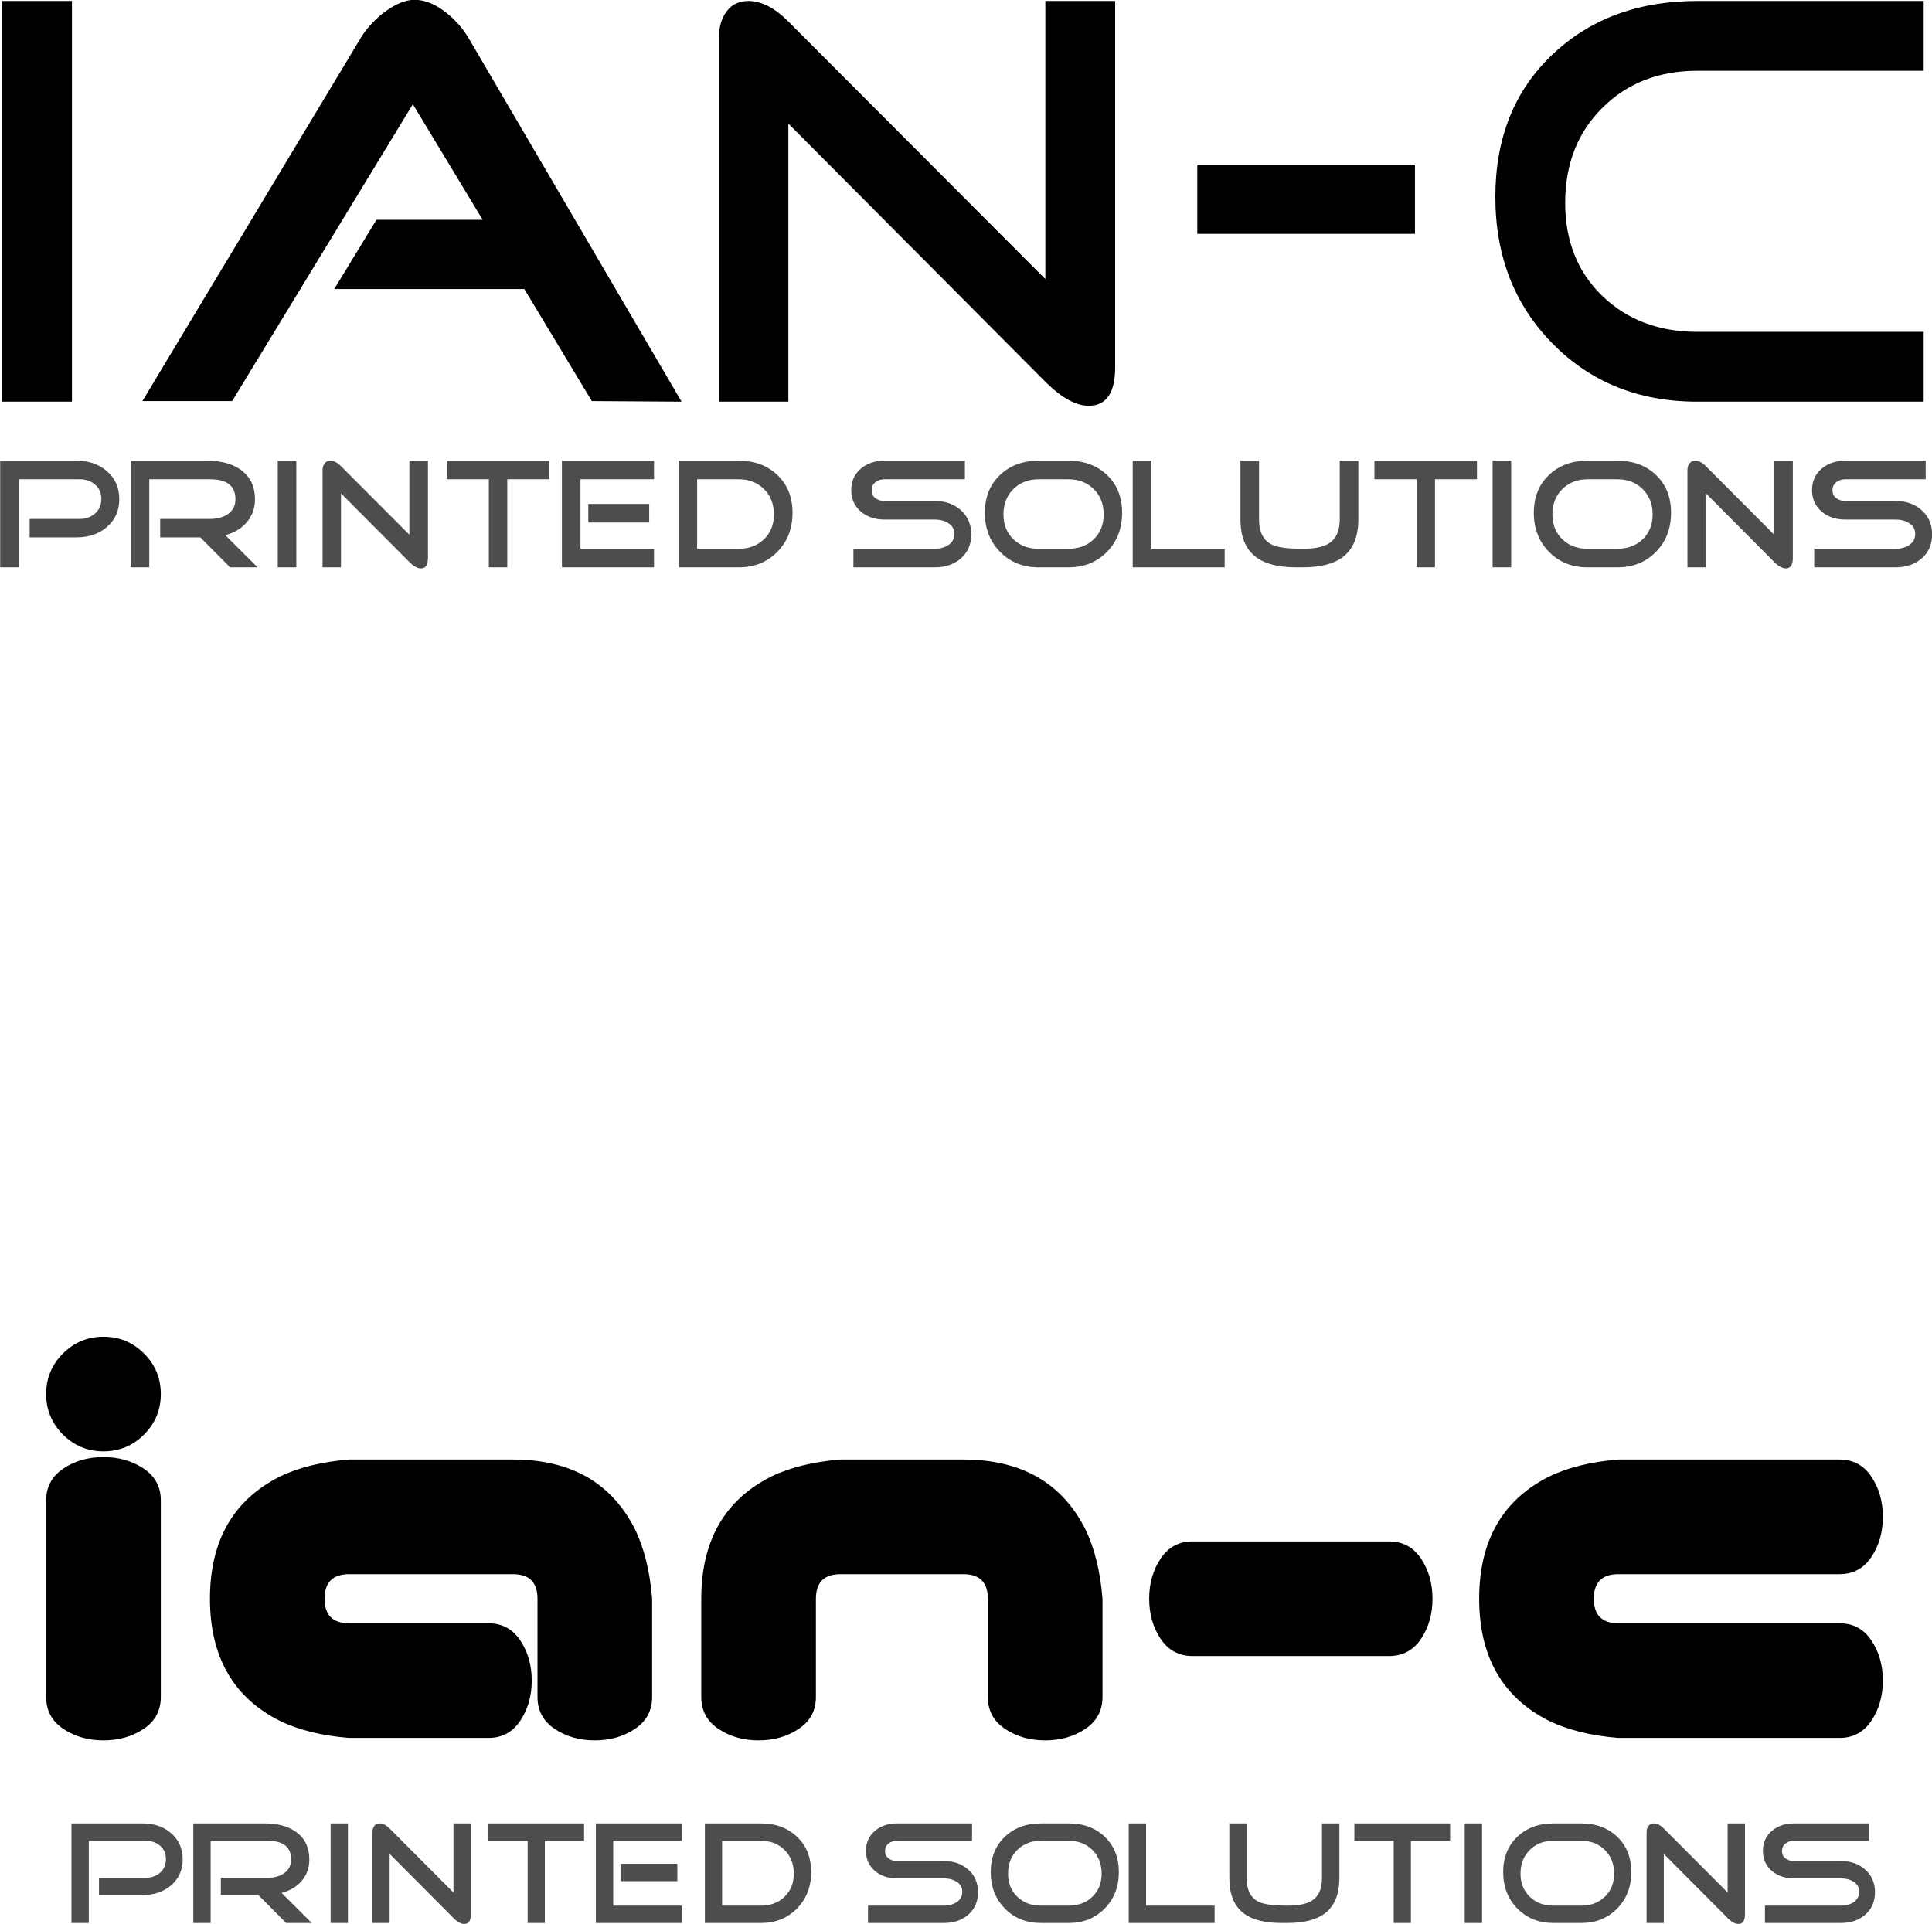
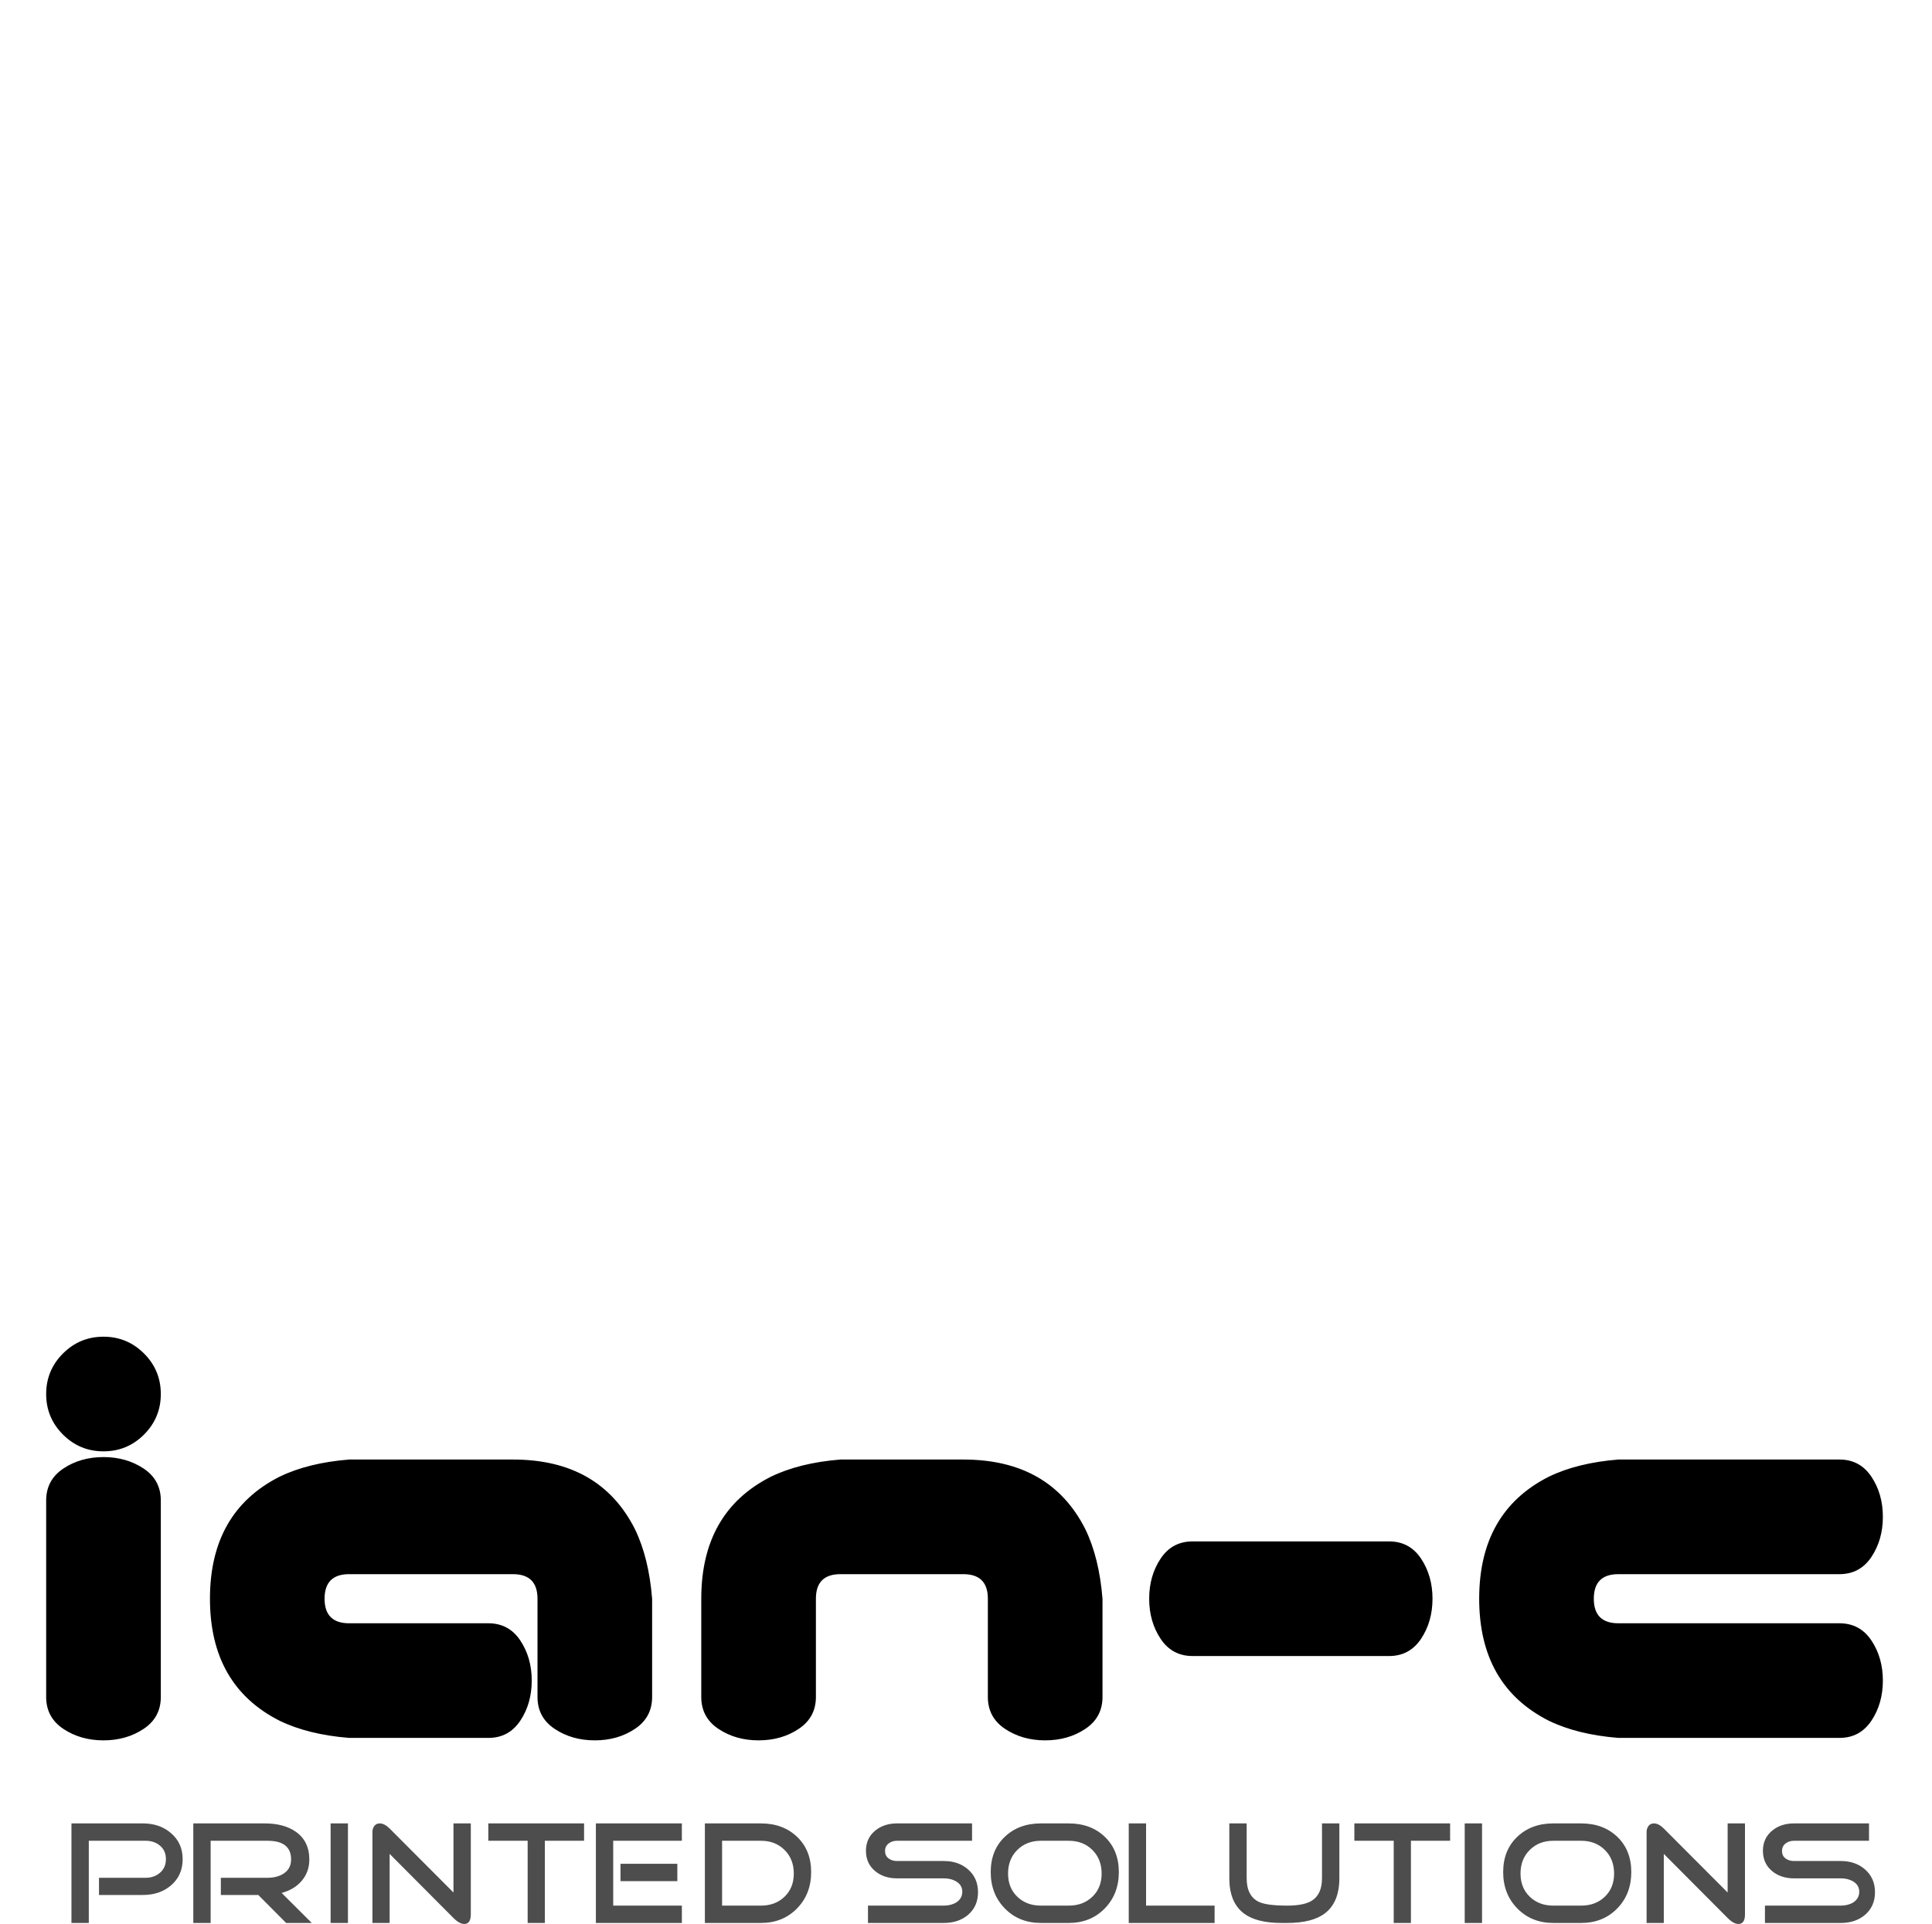
<svg xmlns="http://www.w3.org/2000/svg" width="458.7pt" height="456.9pt" viewBox="0 0 458.7 456.9" version="1.1">
  <defs>
    <clipPath id="clip1">
-       <path d="M 16 432 L 446 432 L 446 456.898 L 16 456.898 Z M 16 432 " />
+       <path d="M 16 432 L 446 432 L 446 456.898 L 16 456.898 M 16 432 " />
    </clipPath>
    <clipPath id="clip2">
-       <path d="M 0 109 L 458.699 109 L 458.699 135 L 0 135 Z M 0 109 " />
-     </clipPath>
+       </clipPath>
  </defs>
  <g id="surface1">
    <path style=" stroke:none;fill-rule:evenodd;fill:rgb(0%,0%,0%);fill-opacity:1;" d="M 24.57 344.629 C 20.812 344.629 17.605 343.301 14.949 340.645 C 12.289 337.988 10.961 334.777 10.961 331.02 C 10.961 327.262 12.289 324.055 14.949 321.398 C 17.605 318.738 20.812 317.41 24.57 317.41 C 28.332 317.41 31.539 318.738 34.195 321.398 C 36.852 324.055 38.18 327.262 38.18 331.02 C 38.18 334.777 36.852 337.988 34.195 340.645 C 31.539 343.301 28.332 344.629 24.57 344.629 Z M 10.961 402.953 L 10.961 356.293 C 10.961 353.055 12.324 350.527 15.043 348.711 C 17.766 346.898 20.941 345.992 24.57 345.992 C 28.199 345.992 31.371 346.898 34.098 348.711 C 36.82 350.527 38.18 353.055 38.18 356.293 L 38.18 402.953 C 38.18 406.195 36.82 408.723 34.098 410.535 C 31.371 412.352 28.199 413.258 24.57 413.258 C 20.941 413.258 17.766 412.352 15.043 410.535 C 12.324 408.723 10.961 406.195 10.961 402.953 Z M 127.613 402.953 L 127.613 379.625 C 127.613 375.734 125.664 373.793 121.781 373.793 L 82.895 373.793 C 79.008 373.793 77.062 375.734 77.062 379.625 C 77.062 383.512 79.008 385.457 82.895 385.457 L 115.945 385.457 C 119.188 385.457 121.715 386.816 123.527 389.539 C 125.344 392.262 126.246 395.438 126.246 399.066 C 126.246 402.695 125.344 405.871 123.527 408.594 C 121.715 411.312 119.188 412.676 115.945 412.676 L 82.895 412.676 C 76.414 412.156 70.906 410.797 66.371 408.594 C 55.355 403.02 49.848 393.363 49.848 379.625 C 49.848 365.887 55.355 356.23 66.371 350.656 C 70.906 348.453 76.414 347.094 82.895 346.574 L 121.781 346.574 C 135.52 346.574 145.176 352.082 150.746 363.098 C 152.949 367.637 154.312 373.145 154.828 379.625 L 154.828 402.953 C 154.828 406.195 153.469 408.723 150.746 410.535 C 148.027 412.352 144.852 413.258 141.223 413.258 C 137.594 413.258 134.414 412.352 131.695 410.535 C 128.973 408.723 127.613 406.195 127.613 402.953 Z M 234.539 402.953 L 234.539 379.625 C 234.539 375.734 232.598 373.793 228.703 373.793 L 199.547 373.793 C 195.656 373.793 193.715 375.734 193.715 379.625 L 193.715 402.953 C 193.715 406.195 192.352 408.723 189.629 410.535 C 186.91 412.352 183.734 413.258 180.105 413.258 C 176.477 413.258 173.301 412.352 170.578 410.535 C 167.855 408.723 166.496 406.195 166.496 402.953 L 166.496 379.625 C 166.496 365.887 172.004 356.23 183.02 350.656 C 187.555 348.453 193.066 347.094 199.547 346.574 L 228.703 346.574 C 242.445 346.574 252.102 352.082 257.676 363.098 C 259.879 367.637 261.238 373.145 261.758 379.625 L 261.758 402.953 C 261.758 406.195 260.398 408.723 257.676 410.535 C 254.953 412.352 251.777 413.258 248.148 413.258 C 244.52 413.258 241.344 412.352 238.621 410.535 C 235.902 408.723 234.539 406.195 234.539 402.953 Z M 283.145 393.234 C 279.902 393.234 277.371 391.871 275.562 389.152 C 273.746 386.43 272.84 383.254 272.84 379.625 C 272.84 375.996 273.746 372.82 275.562 370.098 C 277.371 367.375 279.902 366.016 283.145 366.016 L 329.805 366.016 C 333.039 366.016 335.57 367.375 337.387 370.098 C 339.199 372.82 340.109 375.996 340.109 379.625 C 340.109 383.254 339.199 386.43 337.387 389.152 C 335.57 391.871 333.039 393.234 329.805 393.234 Z M 384.238 412.676 C 377.758 412.156 372.246 410.797 367.715 408.594 C 356.699 403.02 351.191 393.363 351.191 379.625 C 351.191 365.887 356.699 356.23 367.715 350.656 C 372.246 348.453 377.758 347.094 384.238 346.574 L 436.73 346.574 C 439.973 346.574 442.496 347.934 444.316 350.656 C 446.129 353.379 447.035 356.555 447.035 360.184 C 447.035 363.812 446.129 366.988 444.316 369.711 C 442.496 372.43 439.973 373.793 436.73 373.793 L 384.238 373.793 C 380.352 373.793 378.406 375.734 378.406 379.625 C 378.406 383.512 380.352 385.457 384.238 385.457 L 436.73 385.457 C 439.973 385.457 442.496 386.816 444.316 389.539 C 446.129 392.262 447.035 395.438 447.035 399.066 C 447.035 402.695 446.129 405.871 444.316 408.594 C 442.496 411.312 439.973 412.676 436.73 412.676 Z M 384.238 412.676 " />
    <g clip-path="url(#clip1)" clip-rule="nonzero">
      <path style=" stroke:none;fill-rule:evenodd;fill:rgb(30.2%,30.2%,30.2%);fill-opacity:1;" d="M 43.367 441.496 C 43.367 444.078 42.418 446.168 40.531 447.758 C 38.777 449.234 36.574 449.973 33.918 449.973 L 23.504 449.973 L 23.504 445.891 L 34.578 445.891 C 35.941 445.891 37.082 445.484 38.004 444.68 C 38.93 443.871 39.391 442.797 39.391 441.461 C 39.391 440.121 38.93 439.062 38.004 438.277 C 37.082 437.492 35.941 437.102 34.578 437.102 L 21.082 437.102 L 21.082 456.617 L 16.965 456.617 L 16.965 432.98 L 33.918 432.98 C 36.574 432.98 38.777 433.73 40.531 435.23 C 42.418 436.801 43.367 438.887 43.367 441.496 Z M 74.027 456.617 L 67.938 456.617 L 61.328 449.973 L 52.434 449.973 L 52.434 445.891 L 63.508 445.891 C 65.031 445.891 66.312 445.555 67.352 444.887 C 68.527 444.102 69.113 442.984 69.113 441.531 C 69.113 438.578 67.246 437.102 63.508 437.102 L 50.012 437.102 L 50.012 456.617 L 45.895 456.617 L 45.895 432.98 L 62.852 432.98 C 65.895 432.98 68.352 433.641 70.223 434.953 C 72.367 436.453 73.441 438.656 73.441 441.562 C 73.441 443.547 72.816 445.254 71.57 446.688 C 70.414 448.023 68.848 448.957 66.867 449.488 Z M 82.609 456.617 L 78.492 456.617 L 78.492 432.98 L 82.609 432.98 Z M 111.781 454.574 C 111.781 456.098 111.262 456.859 110.227 456.859 C 109.465 456.859 108.609 456.387 107.664 455.441 L 92.508 440.215 L 92.508 456.617 L 88.422 456.617 L 88.422 435.023 C 88.422 434.469 88.574 433.992 88.871 433.586 C 89.172 433.184 89.602 432.98 90.152 432.98 C 90.914 432.98 91.699 433.387 92.508 434.191 L 107.664 449.387 L 107.664 432.98 L 111.781 432.98 Z M 138.672 437.102 L 129.363 437.102 L 129.363 456.617 L 125.277 456.617 L 125.277 437.102 L 115.934 437.102 L 115.934 432.98 L 138.672 432.98 Z M 160.816 446.688 L 147.32 446.688 L 147.32 442.566 L 160.816 442.566 Z M 161.891 456.617 L 141.473 456.617 L 141.473 432.98 L 161.891 432.98 L 161.891 437.102 L 145.59 437.102 L 145.59 452.5 L 161.891 452.5 Z M 192.586 444.539 C 192.586 448.023 191.461 450.906 189.211 453.191 C 186.961 455.477 184.117 456.617 180.68 456.617 L 167.355 456.617 L 167.355 432.98 L 180.68 432.98 C 184.164 432.98 187.02 434.043 189.246 436.164 C 191.473 438.289 192.586 441.078 192.586 444.539 Z M 188.465 444.887 C 188.465 442.602 187.734 440.734 186.27 439.281 C 184.805 437.828 182.941 437.102 180.68 437.102 L 171.441 437.102 L 171.441 452.5 L 180.68 452.5 C 182.941 452.5 184.805 451.797 186.27 450.387 C 187.734 448.98 188.465 447.148 188.465 444.887 Z M 232.203 449.316 C 232.203 451.555 231.41 453.352 229.82 454.715 C 228.297 455.984 226.395 456.617 224.109 456.617 L 206.078 456.617 L 206.078 452.5 L 224.109 452.5 C 225.238 452.5 226.219 452.246 227.051 451.738 C 227.996 451.113 228.469 450.273 228.469 449.211 C 228.469 448.152 227.984 447.332 227.016 446.754 C 226.203 446.27 225.238 446.027 224.109 446.027 L 212.965 446.027 C 210.914 446.027 209.195 445.461 207.809 444.332 C 206.328 443.109 205.594 441.496 205.594 439.488 C 205.594 437.504 206.328 435.898 207.809 434.68 C 209.195 433.547 210.914 432.98 212.965 432.98 L 230.789 432.98 L 230.789 437.102 L 212.965 437.102 C 212.184 437.102 211.512 437.32 210.961 437.758 C 210.406 438.195 210.129 438.785 210.129 439.523 C 210.129 440.285 210.406 440.871 210.961 441.285 C 211.512 441.703 212.184 441.91 212.965 441.91 L 224.109 441.91 C 226.395 441.91 228.297 442.566 229.82 443.883 C 231.41 445.266 232.203 447.078 232.203 449.316 Z M 265.637 444.539 C 265.637 448.023 264.516 450.906 262.277 453.191 C 260.039 455.477 257.191 456.617 253.73 456.617 L 247.121 456.617 C 243.684 456.617 240.84 455.477 238.59 453.191 C 236.344 450.906 235.219 448.023 235.219 444.539 C 235.219 441.078 236.328 438.289 238.555 436.164 C 240.781 434.043 243.637 432.98 247.121 432.98 L 253.73 432.98 C 257.238 432.98 260.098 434.043 262.312 436.164 C 264.527 438.289 265.637 441.078 265.637 444.539 Z M 261.551 444.887 C 261.551 442.602 260.82 440.734 259.355 439.281 C 257.891 437.828 256.016 437.102 253.73 437.102 L 247.121 437.102 C 244.859 437.102 242.996 437.828 241.531 439.281 C 240.066 440.734 239.336 442.602 239.336 444.887 C 239.336 447.148 240.066 448.98 241.531 450.387 C 242.996 451.797 244.859 452.5 247.121 452.5 L 253.73 452.5 C 256.016 452.5 257.891 451.797 259.355 450.387 C 260.82 448.98 261.551 447.148 261.551 444.887 Z M 288.371 456.617 L 267.988 456.617 L 267.988 432.98 L 272.105 432.98 L 272.105 452.5 L 288.371 452.5 Z M 317.992 445.992 C 317.992 449.801 316.852 452.578 314.566 454.332 C 312.559 455.855 309.578 456.617 305.637 456.617 L 304.219 456.617 C 300.273 456.617 297.297 455.855 295.289 454.332 C 293.008 452.578 291.867 449.801 291.867 445.992 L 291.867 432.98 L 295.984 432.98 L 295.984 445.992 C 295.984 448.832 296.965 450.711 298.926 451.633 C 300.195 452.211 302.43 452.5 305.637 452.5 C 308.312 452.5 310.273 452.094 311.52 451.289 C 313.09 450.273 313.871 448.508 313.871 445.992 L 313.871 432.98 L 317.992 432.98 Z M 344.289 437.102 L 334.984 437.102 L 334.984 456.617 L 330.898 456.617 L 330.898 437.102 L 321.555 437.102 L 321.555 432.98 L 344.289 432.98 Z M 351.871 456.617 L 347.754 456.617 L 347.754 432.98 L 351.871 432.98 Z M 387.305 444.539 C 387.305 448.023 386.188 450.906 383.949 453.191 C 381.711 455.477 378.863 456.617 375.402 456.617 L 368.789 456.617 C 365.355 456.617 362.512 455.477 360.262 453.191 C 358.012 450.906 356.887 448.023 356.887 444.539 C 356.887 441.078 357.996 438.289 360.227 436.164 C 362.453 434.043 365.309 432.98 368.789 432.98 L 375.402 432.98 C 378.906 432.98 381.77 434.043 383.984 436.164 C 386.199 438.289 387.305 441.078 387.305 444.539 Z M 383.223 444.887 C 383.223 442.602 382.488 440.734 381.023 439.281 C 379.559 437.828 377.684 437.102 375.402 437.102 L 368.789 437.102 C 366.531 437.102 364.664 437.828 363.203 439.281 C 361.738 440.734 361.004 442.602 361.004 444.887 C 361.004 447.148 361.738 448.98 363.203 450.387 C 364.664 451.797 366.531 452.5 368.789 452.5 L 375.402 452.5 C 377.684 452.5 379.559 451.797 381.023 450.387 C 382.488 448.98 383.223 447.148 383.223 444.887 Z M 414.297 454.574 C 414.297 456.098 413.777 456.859 412.738 456.859 C 411.977 456.859 411.121 456.387 410.18 455.441 L 395.023 440.215 L 395.023 456.617 L 390.938 456.617 L 390.938 435.023 C 390.938 434.469 391.09 433.992 391.391 433.586 C 391.688 433.184 392.117 432.98 392.664 432.98 C 393.43 432.98 394.215 433.387 395.023 434.191 L 410.18 449.387 L 410.18 432.98 L 414.297 432.98 Z M 445.164 449.316 C 445.164 451.555 444.367 453.352 442.777 454.715 C 441.254 455.984 439.352 456.617 437.066 456.617 L 419.039 456.617 L 419.039 452.5 L 437.066 452.5 C 438.199 452.5 439.18 452.246 440.008 451.738 C 440.953 451.113 441.426 450.273 441.426 449.211 C 441.426 448.152 440.941 447.332 439.973 446.754 C 439.164 446.27 438.199 446.027 437.066 446.027 L 425.926 446.027 C 423.871 446.027 422.152 445.461 420.77 444.332 C 419.289 443.109 418.555 441.496 418.555 439.488 C 418.555 437.504 419.289 435.898 420.77 434.68 C 422.152 433.547 423.871 432.98 425.926 432.98 L 443.746 432.98 L 443.746 437.102 L 425.926 437.102 C 425.141 437.102 424.473 437.32 423.914 437.758 C 423.363 438.195 423.086 438.785 423.086 439.523 C 423.086 440.285 423.363 440.871 423.914 441.285 C 424.473 441.703 425.141 441.91 425.926 441.91 L 437.066 441.91 C 439.352 441.91 441.254 442.566 442.777 443.883 C 444.367 445.266 445.164 447.078 445.164 449.316 Z M 445.164 449.316 " />
    </g>
-     <path style=" stroke:none;fill-rule:evenodd;fill:rgb(0%,0%,0%);fill-opacity:1;" d="M 17.086 95.379 L 0.512 95.379 L 0.512 0.234 L 17.086 0.234 Z M 161.82 95.379 L 140.508 95.238 L 124.488 68.633 L 79.355 68.633 L 89.383 52.195 L 114.598 52.195 L 98.02 24.754 L 55.117 95.238 L 33.805 95.238 L 85.484 9.289 C 86.785 7.062 88.594 5.02 90.914 3.16 C 93.703 1.027 96.211 -0.043 98.438 -0.043 C 100.852 -0.043 103.359 0.98 105.961 3.023 C 108.191 4.785 109.996 6.875 111.395 9.289 Z M 264.766 87.16 C 264.766 93.289 262.676 96.355 258.496 96.355 C 255.43 96.355 251.996 94.449 248.188 90.645 L 187.172 29.352 L 187.172 95.379 L 170.734 95.379 L 170.734 8.457 C 170.734 6.227 171.34 4.301 172.547 2.676 C 173.754 1.051 175.473 0.234 177.699 0.234 C 180.766 0.234 183.922 1.863 187.172 5.113 L 248.188 66.266 L 248.188 0.234 L 264.766 0.234 Z M 335.945 55.539 L 284.266 55.539 L 284.266 39.102 L 335.945 39.102 Z M 456.723 95.379 L 402.949 95.379 C 389.113 95.379 377.664 90.781 368.613 81.59 C 359.559 72.395 355.031 60.785 355.031 46.762 C 355.031 32.832 359.512 21.598 368.473 13.051 C 377.438 4.508 388.93 0.234 402.949 0.234 L 456.723 0.234 L 456.723 16.812 L 402.949 16.812 C 393.852 16.812 386.352 19.738 380.453 25.59 C 374.559 31.441 371.609 38.961 371.609 48.156 C 371.609 57.258 374.559 64.641 380.453 70.305 C 386.352 75.969 393.852 78.801 402.949 78.801 L 456.723 78.801 Z M 456.723 95.379 " />
    <g clip-path="url(#clip2)" clip-rule="nonzero">
      <path style=" stroke:none;fill-rule:evenodd;fill:rgb(30.2%,30.2%,30.2%);fill-opacity:1;" d="M 28.32 118.516 C 28.32 121.285 27.309 123.52 25.281 125.227 C 23.402 126.809 21.039 127.598 18.199 127.598 L 7.043 127.598 L 7.043 123.223 L 18.906 123.223 C 20.363 123.223 21.586 122.793 22.574 121.926 C 23.562 121.062 24.059 119.91 24.059 118.48 C 24.059 117.047 23.562 115.91 22.574 115.07 C 21.586 114.227 20.363 113.809 18.906 113.809 L 4.449 113.809 L 4.449 134.715 L 0.039 134.715 L 0.039 109.398 L 18.199 109.398 C 21.039 109.398 23.402 110.199 25.281 111.805 C 27.309 113.488 28.32 115.723 28.32 118.516 Z M 61.164 134.715 L 54.641 134.715 L 47.559 127.598 L 38.031 127.598 L 38.031 123.223 L 49.895 123.223 C 51.527 123.223 52.898 122.863 54.008 122.148 C 55.27 121.309 55.898 120.109 55.898 118.551 C 55.898 115.391 53.898 113.809 49.895 113.809 L 35.438 113.809 L 35.438 134.715 L 31.027 134.715 L 31.027 109.398 L 49.191 109.398 C 52.453 109.398 55.086 110.102 57.086 111.512 C 59.383 113.117 60.535 115.477 60.535 118.59 C 60.535 120.715 59.867 122.543 58.531 124.074 C 57.293 125.508 55.617 126.512 53.492 127.078 Z M 70.355 134.715 L 65.945 134.715 L 65.945 109.398 L 70.355 109.398 Z M 101.605 132.527 C 101.605 134.16 101.051 134.973 99.938 134.973 C 99.121 134.973 98.207 134.469 97.195 133.453 L 80.957 117.145 L 80.957 134.715 L 76.586 134.715 L 76.586 111.582 C 76.586 110.992 76.746 110.477 77.066 110.047 C 77.387 109.613 77.844 109.398 78.438 109.398 C 79.254 109.398 80.094 109.828 80.957 110.695 L 97.195 126.969 L 97.195 109.398 L 101.605 109.398 Z M 130.406 113.809 L 120.438 113.809 L 120.438 134.715 L 116.062 134.715 L 116.062 113.809 L 106.055 113.809 L 106.055 109.398 L 130.406 109.398 Z M 154.133 124.074 L 139.676 124.074 L 139.676 119.664 L 154.133 119.664 Z M 155.281 134.715 L 133.41 134.715 L 133.41 109.398 L 155.281 109.398 L 155.281 113.809 L 137.82 113.809 L 137.82 130.305 L 155.281 130.305 Z M 188.16 121.777 C 188.16 125.508 186.953 128.598 184.547 131.047 C 182.137 133.492 179.09 134.715 175.41 134.715 L 161.137 134.715 L 161.137 109.398 L 175.41 109.398 C 179.141 109.398 182.199 110.535 184.578 112.809 C 186.969 115.082 188.16 118.07 188.16 121.777 Z M 183.746 122.148 C 183.746 119.703 182.965 117.699 181.395 116.145 C 179.828 114.586 177.828 113.809 175.41 113.809 L 165.512 113.809 L 165.512 130.305 L 175.41 130.305 C 177.828 130.305 179.828 129.551 181.395 128.043 C 182.965 126.535 183.746 124.57 183.746 122.148 Z M 230.605 126.895 C 230.605 129.289 229.746 131.219 228.047 132.676 C 226.414 134.035 224.371 134.715 221.93 134.715 L 202.617 134.715 L 202.617 130.305 L 221.93 130.305 C 223.141 130.305 224.191 130.031 225.078 129.488 C 226.094 128.82 226.602 127.918 226.602 126.781 C 226.602 125.645 226.078 124.77 225.039 124.148 C 224.18 123.633 223.141 123.371 221.93 123.371 L 209.996 123.371 C 207.789 123.371 205.953 122.766 204.473 121.555 C 202.891 120.246 202.098 118.516 202.098 116.367 C 202.098 114.242 202.891 112.523 204.473 111.215 C 205.953 110.004 207.789 109.398 209.996 109.398 L 229.086 109.398 L 229.086 113.809 L 209.996 113.809 C 209.152 113.809 208.438 114.043 207.844 114.512 C 207.246 114.98 206.953 115.613 206.953 116.402 C 206.953 117.219 207.246 117.848 207.844 118.293 C 208.438 118.738 209.152 118.961 209.996 118.961 L 221.93 118.961 C 224.371 118.961 226.414 119.664 228.047 121.074 C 229.746 122.555 230.605 124.496 230.605 126.895 Z M 266.414 121.777 C 266.414 125.508 265.215 128.598 262.816 131.047 C 260.422 133.492 257.367 134.715 253.66 134.715 L 246.578 134.715 C 242.898 134.715 239.852 133.492 237.445 131.047 C 235.035 128.598 233.828 125.508 233.828 121.777 C 233.828 118.07 235.02 115.082 237.406 112.809 C 239.789 110.535 242.848 109.398 246.578 109.398 L 253.66 109.398 C 257.414 109.398 260.48 110.535 262.855 112.809 C 265.227 115.082 266.414 118.07 266.414 121.777 Z M 262.039 122.148 C 262.039 119.703 261.254 117.699 259.684 116.145 C 258.117 114.586 256.109 113.809 253.66 113.809 L 246.578 113.809 C 244.16 113.809 242.164 114.586 240.594 116.145 C 239.023 117.699 238.242 119.703 238.242 122.148 C 238.242 124.57 239.023 126.535 240.594 128.043 C 242.164 129.551 244.16 130.305 246.578 130.305 L 253.66 130.305 C 256.109 130.305 258.117 129.551 259.684 128.043 C 261.254 126.535 262.039 124.57 262.039 122.148 Z M 290.766 134.715 L 268.934 134.715 L 268.934 109.398 L 273.344 109.398 L 273.344 130.305 L 290.766 130.305 Z M 322.496 123.336 C 322.496 127.41 321.273 130.391 318.828 132.27 C 316.68 133.898 313.488 134.715 309.266 134.715 L 307.742 134.715 C 303.52 134.715 300.328 133.898 298.18 132.27 C 295.734 130.391 294.512 127.41 294.512 123.336 L 294.512 109.398 L 298.922 109.398 L 298.922 123.336 C 298.922 126.375 299.973 128.387 302.074 129.375 C 303.434 129.996 305.828 130.305 309.266 130.305 C 312.129 130.305 314.23 129.871 315.566 129.008 C 317.246 127.918 318.086 126.027 318.086 123.336 L 318.086 109.398 L 322.496 109.398 Z M 350.664 113.809 L 340.699 113.809 L 340.699 134.715 L 336.324 134.715 L 336.324 113.809 L 326.316 113.809 L 326.316 109.398 L 350.664 109.398 Z M 358.789 134.715 L 354.375 134.715 L 354.375 109.398 L 358.789 109.398 Z M 396.746 121.777 C 396.746 125.508 395.547 128.598 393.148 131.047 C 390.754 133.492 387.699 134.715 383.996 134.715 L 376.914 134.715 C 373.23 134.715 370.188 133.492 367.777 131.047 C 365.367 128.598 364.164 125.508 364.164 121.777 C 364.164 118.07 365.355 115.082 367.738 112.809 C 370.121 110.535 373.184 109.398 376.914 109.398 L 383.996 109.398 C 387.746 109.398 390.816 110.535 393.188 112.809 C 395.559 115.082 396.746 118.07 396.746 121.777 Z M 392.371 122.148 C 392.371 119.703 391.586 117.699 390.02 116.145 C 388.449 114.586 386.441 113.809 383.996 113.809 L 376.914 113.809 C 374.492 113.809 372.496 114.586 370.926 116.145 C 369.359 117.699 368.574 119.703 368.574 122.148 C 368.574 124.57 369.359 126.535 370.926 128.043 C 372.496 129.551 374.492 130.305 376.914 130.305 L 383.996 130.305 C 386.441 130.305 388.449 129.551 390.02 128.043 C 391.586 126.535 392.371 124.57 392.371 122.148 Z M 425.66 132.527 C 425.66 134.16 425.102 134.973 423.992 134.973 C 423.176 134.973 422.262 134.469 421.246 133.453 L 405.012 117.145 L 405.012 134.715 L 400.637 134.715 L 400.637 111.582 C 400.637 110.992 400.797 110.477 401.121 110.047 C 401.441 109.613 401.898 109.398 402.492 109.398 C 403.309 109.398 404.148 109.828 405.012 110.695 L 421.246 126.969 L 421.246 109.398 L 425.66 109.398 Z M 458.727 126.895 C 458.727 129.289 457.871 131.219 456.164 132.676 C 454.535 134.035 452.496 134.715 450.051 134.715 L 430.738 134.715 L 430.738 130.305 L 450.051 130.305 C 451.262 130.305 452.312 130.031 453.203 129.488 C 454.215 128.82 454.723 127.918 454.723 126.781 C 454.723 125.645 454.203 124.77 453.164 124.148 C 452.301 123.633 451.262 123.371 450.051 123.371 L 438.113 123.371 C 435.914 123.371 434.074 122.766 432.59 121.555 C 431.008 120.246 430.219 118.516 430.219 116.367 C 430.219 114.242 431.008 112.523 432.59 111.215 C 434.074 110.004 435.914 109.398 438.113 109.398 L 457.203 109.398 L 457.203 113.809 L 438.113 113.809 C 437.273 113.809 436.559 114.043 435.965 114.512 C 435.371 114.98 435.074 115.613 435.074 116.402 C 435.074 117.219 435.371 117.848 435.965 118.293 C 436.559 118.738 437.273 118.961 438.113 118.961 L 450.051 118.961 C 452.496 118.961 454.535 119.664 456.164 121.074 C 457.871 122.555 458.727 124.496 458.727 126.895 Z M 458.727 126.895 " />
    </g>
  </g>
</svg>